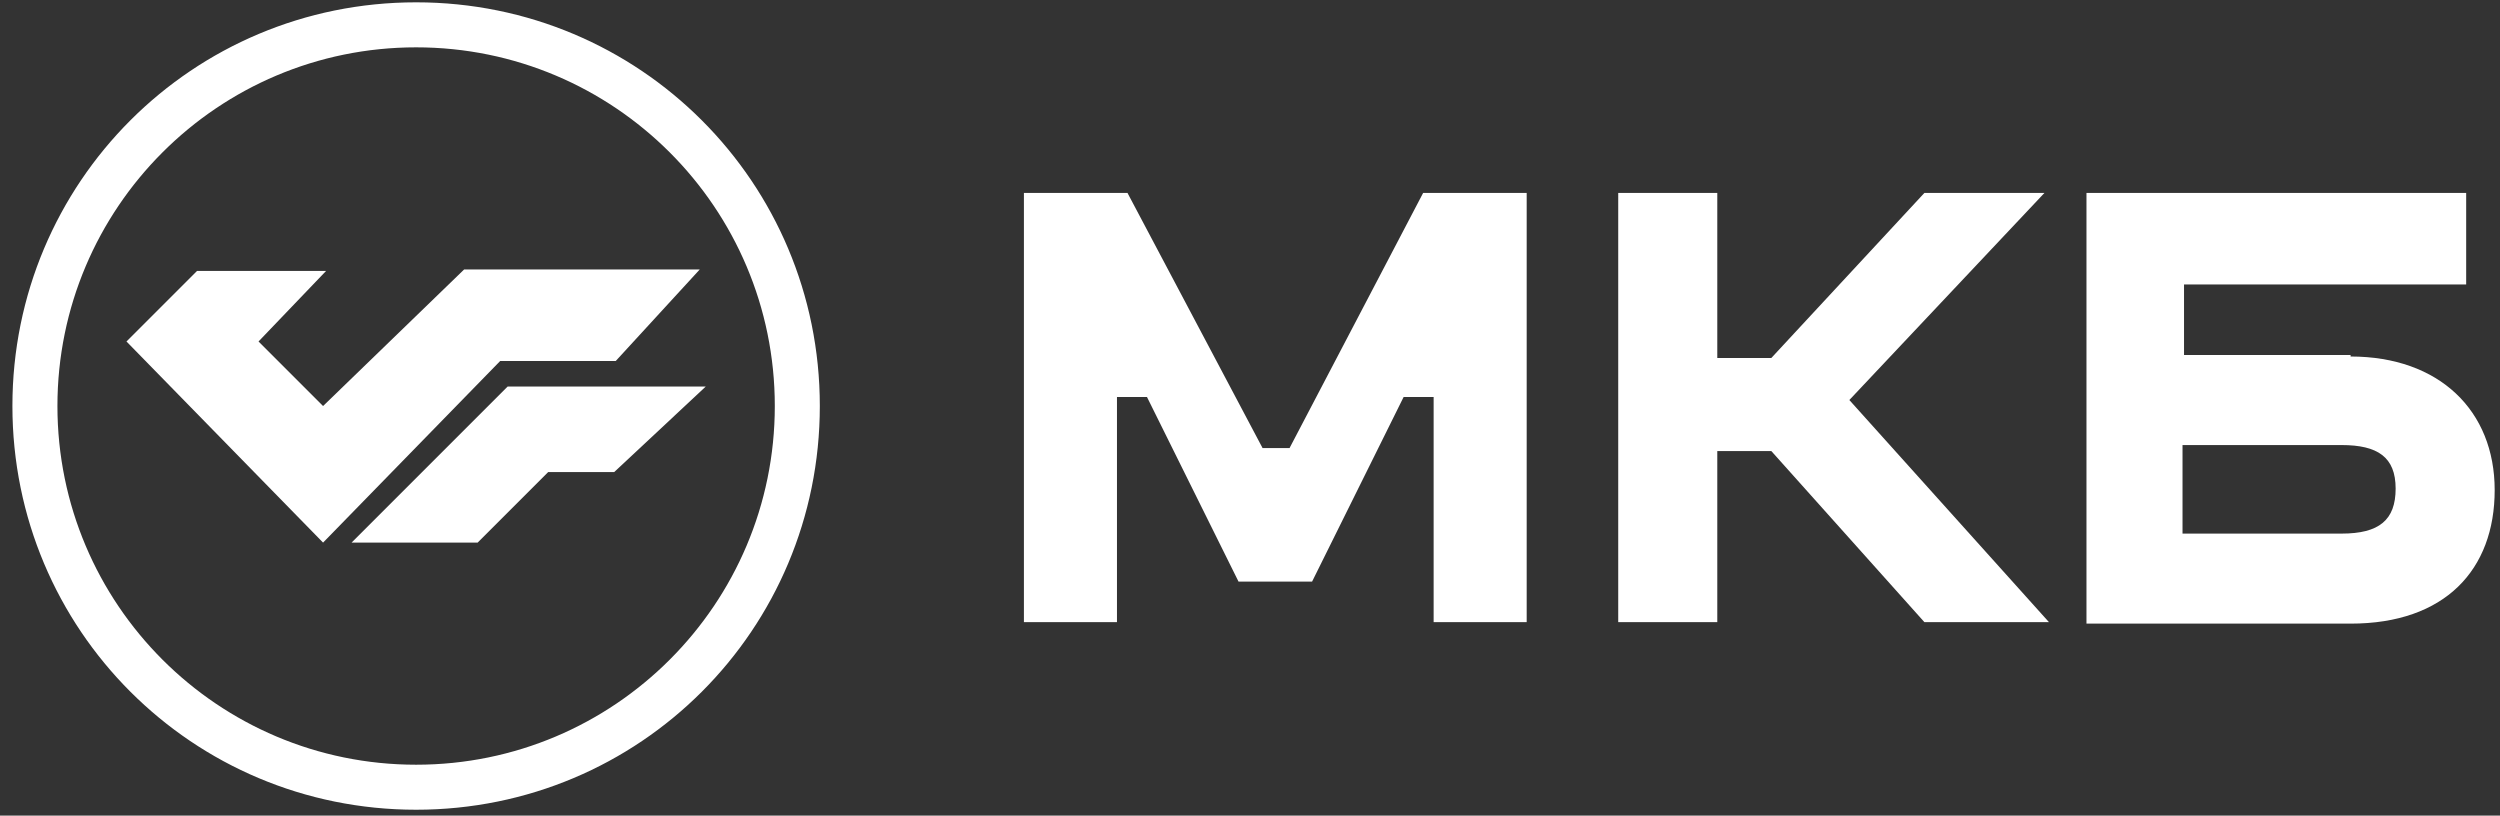
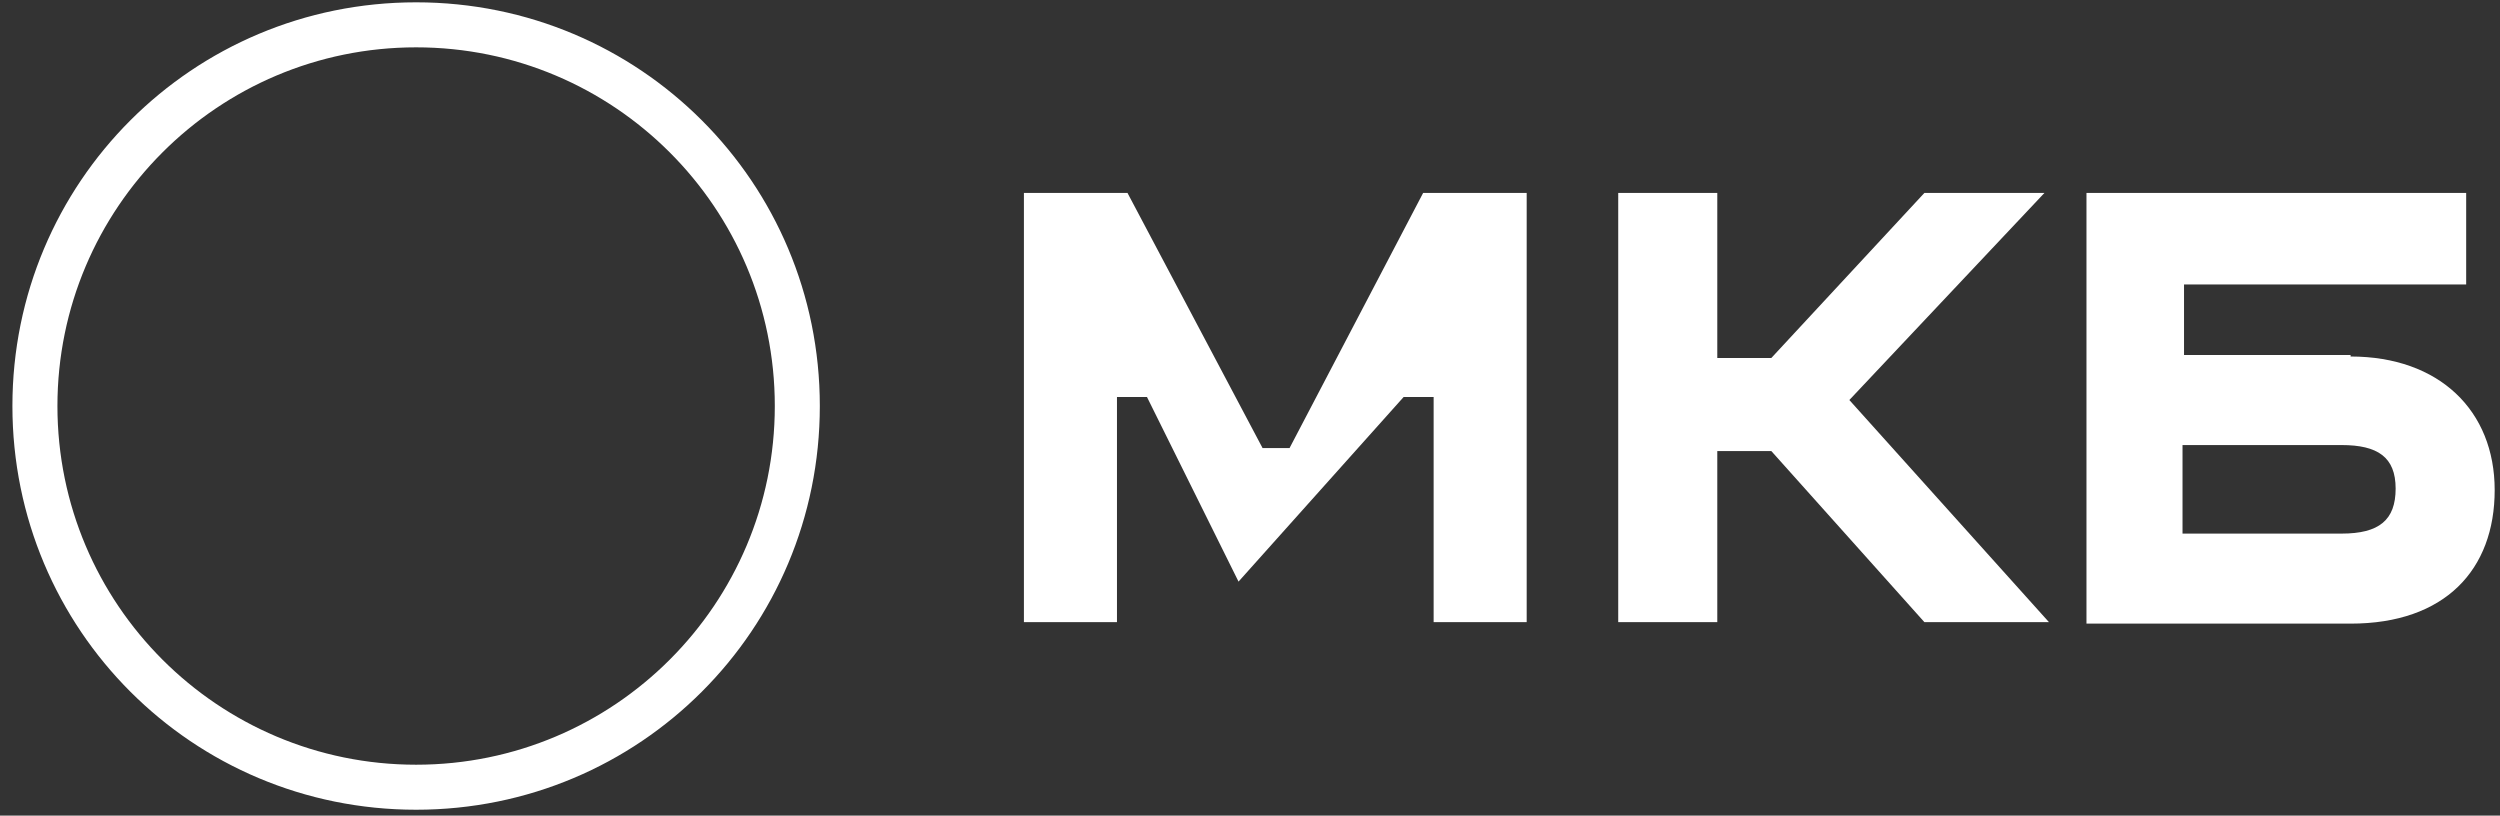
<svg xmlns="http://www.w3.org/2000/svg" width="141" height="46" viewBox="0 0 141 46" fill="none">
  <rect x="0" y="0" width="141" height="46" fill="#333333" stroke="none" />
  <g clip-path="url(#clip0_2384_61)">
-     <path d="M72.731 25.27H71.208L63.59 10.881H57.749V35.089H62.997V22.392H64.69L69.853 32.803H74.001L79.164 22.392H80.857V35.089H86.105V10.881H80.265L72.731 25.27Z" fill="white" />
+     <path d="M72.731 25.27H71.208L63.59 10.881H57.749V35.089H62.997V22.392H64.69L69.853 32.803L79.164 22.392H80.857V35.089H86.105V10.881H80.265L72.731 25.27Z" fill="white" />
    <path d="M132.066 30.095H123.094V25.101H132.066C134.098 25.101 135.114 25.778 135.114 27.555C135.114 29.333 134.182 30.095 132.066 30.095ZM132.574 20.022H123.179V16.044H139.092V10.881H117.677V35.173H132.574C137.907 35.173 140.7 32.126 140.7 27.64C140.7 23.154 137.568 20.107 132.574 20.107V20.022Z" fill="white" />
    <path d="M115.307 10.881H108.536L99.902 20.191H96.855V10.881H91.268V35.089H96.855V25.439H99.902L108.536 35.089H115.561L104.303 22.561L115.307 10.881Z" fill="white" />
-     <path fill-rule="evenodd" clip-rule="evenodd" d="M28.717 21.8H39.805L34.642 26.624H30.918L26.939 30.603H19.829L28.632 21.8H28.717ZM18.221 22.9L26.178 15.197H39.467L34.727 20.361H28.209L18.221 30.603L7.133 19.26L11.111 15.282H18.39L14.581 19.26L18.306 22.985L18.221 22.9Z" fill="white" />
    <path d="M23.469 2.67C34.642 2.67 43.699 11.727 43.699 22.9C43.699 34.073 34.642 43.13 23.469 43.13C12.296 43.13 3.239 34.073 3.239 22.9C3.239 11.727 12.296 2.67 23.469 2.67ZM23.469 0.131C10.857 0.131 0.7 10.288 0.7 22.9C0.7 35.512 10.857 45.669 23.469 45.669C36.081 45.669 46.238 35.512 46.238 22.9C46.238 10.288 36.081 0.131 23.469 0.131Z" fill="white" />
  </g>
  <defs>
    <clipPath id="clip0_2384_61">
      <rect width="140" height="45.538" fill="white" transform="translate(0.7 0.131)" />
    </clipPath>
  </defs>
</svg>